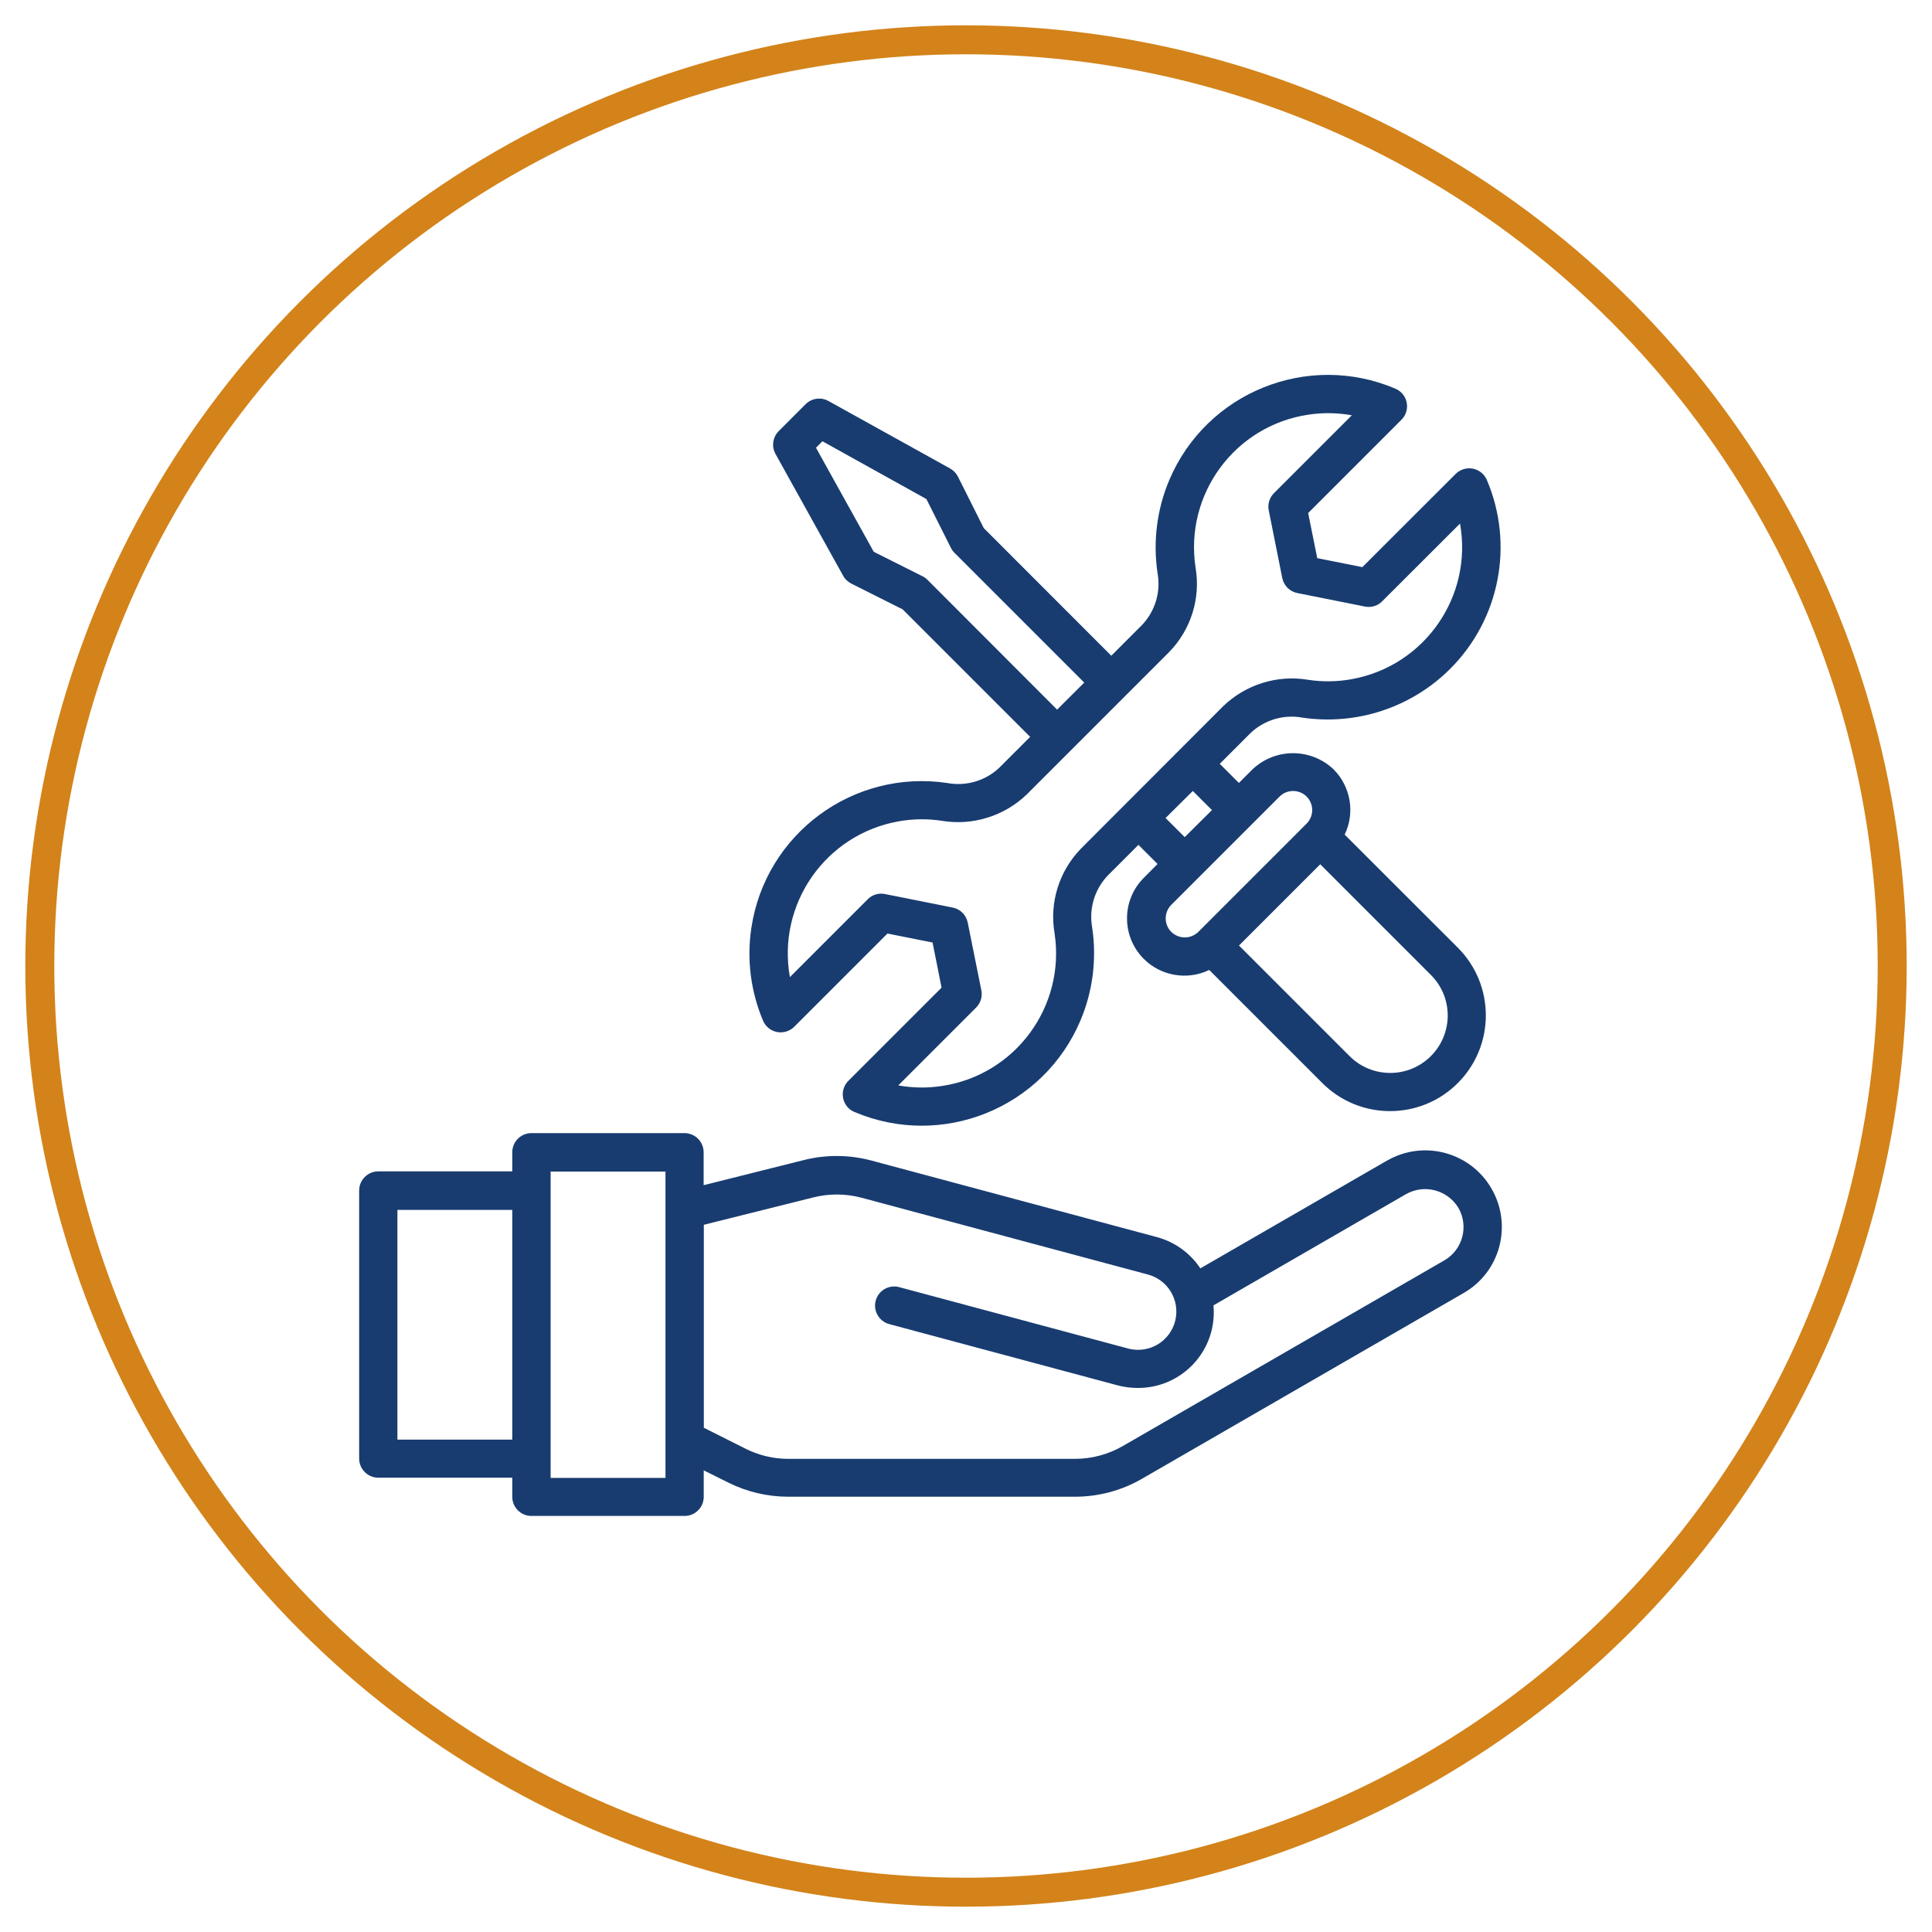
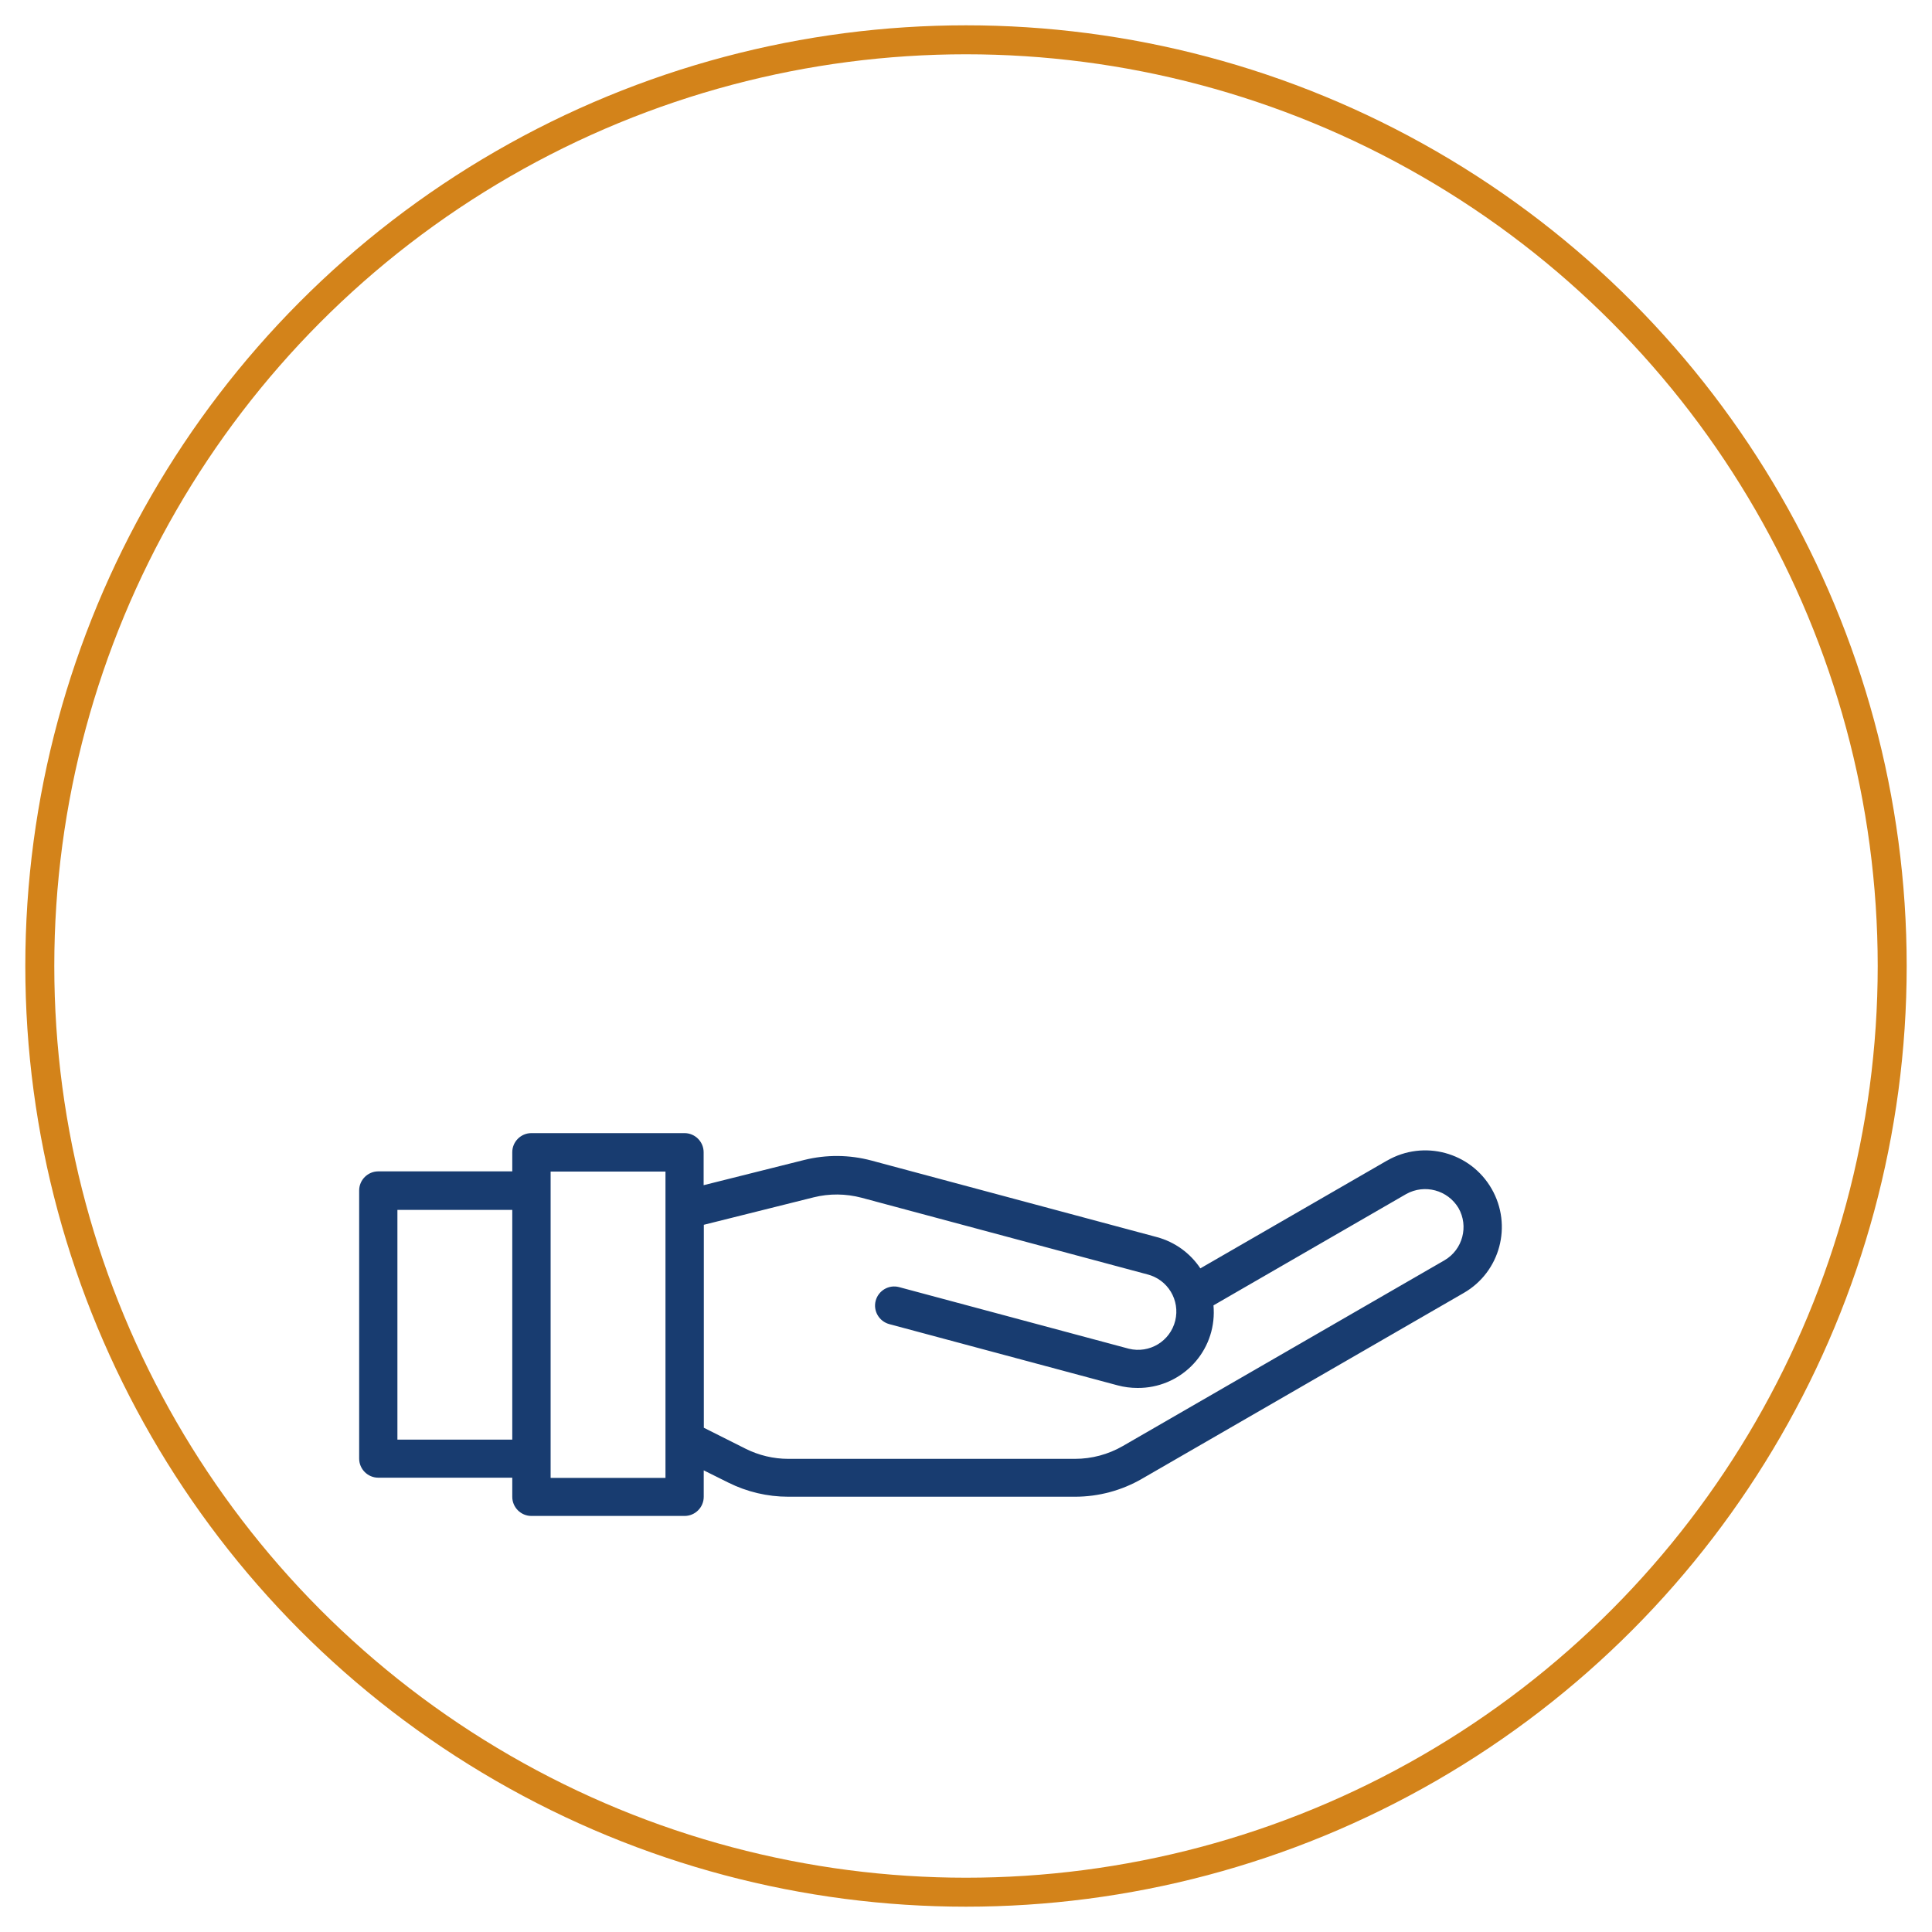
<svg xmlns="http://www.w3.org/2000/svg" enable-background="new 0 0 200 200" viewBox="0 0 200 200">
  <circle cx="100" cy="100" fill="none" r="95.88" stroke="#d3831a" stroke-miterlimit="10" stroke-width="3" />
  <g fill="#183c70">
-     <path d="m139.2 86.4c1.09-2.26.63-4.97-1.14-6.75-2.35-2.24-6.05-2.24-8.41 0l-1.4 1.4-1.98-1.98 3.17-3.17c1.43-1.37 3.44-1.97 5.39-1.61 5.6.82 11.26-1.04 15.27-5.03 5.15-5.13 6.67-12.88 3.82-19.57-.43-1.01-1.59-1.48-2.6-1.05-.24.1-.45.24-.63.42l-9.66 9.65-4.67-.93-.94-4.67 9.65-9.65c.78-.77.78-2.03.01-2.8-.18-.18-.4-.33-.64-.43-9.07-3.85-19.54.38-23.39 9.45-1.29 3.04-1.71 6.38-1.22 9.65.35 1.95-.25 3.95-1.62 5.38l-3.17 3.17-13.2-13.21-2.67-5.32c-.18-.36-.46-.65-.81-.85l-12.6-6.99c-.77-.43-1.74-.29-2.36.33l-2.79 2.79c-.62.63-.76 1.59-.33 2.36l7 12.61c.19.35.49.63.84.81l5.32 2.67 13.2 13.2-3.17 3.17c-1.43 1.37-3.44 1.97-5.39 1.61-9.75-1.46-18.84 5.25-20.3 15-.49 3.25-.07 6.57 1.21 9.6.43 1.01 1.59 1.48 2.6 1.05.24-.1.45-.24.63-.42l9.65-9.65 4.67.93.93 4.67-9.65 9.65c-.77.77-.77 2.03 0 2.8.18.18.39.32.63.42 9.07 3.85 19.54-.38 23.39-9.45 1.29-3.04 1.71-6.38 1.22-9.65-.35-1.95.25-3.95 1.62-5.38l3.17-3.17 1.98 1.98-1.4 1.41c-2.33 2.3-2.35 6.06-.05 8.39 1.78 1.8 4.52 2.27 6.8 1.17l11.71 11.71c3.87 3.87 10.15 3.87 14.02 0s3.87-10.15 0-14.02zm-43.18-26.37c-.15-.15-.32-.28-.51-.37l-5.06-2.54-5.98-10.77.67-.67 10.76 5.98 2.54 5.06c.09.19.22.36.37.51l13.43 13.43-2.81 2.8zm15.88 27.82c-2.26 2.32-3.28 5.58-2.73 8.77 1.14 7.58-4.07 14.66-11.66 15.8-1.5.23-3.02.21-4.52-.06l8.06-8.06c.47-.47.67-1.14.54-1.78l-1.41-7.01c-.16-.79-.77-1.41-1.56-1.56l-7.01-1.4c-.65-.13-1.32.07-1.78.54l-8.06 8.06c-1.35-7.55 3.68-14.77 11.23-16.12 1.49-.27 3.01-.29 4.51-.06 3.19.53 6.45-.49 8.78-2.73l14.74-14.74c2.26-2.32 3.28-5.58 2.73-8.77-1.14-7.58 4.07-14.66 11.66-15.8 1.5-.23 3.02-.21 4.52.06l-8.06 8.06c-.47.47-.67 1.14-.54 1.78l1.4 7.01c.16.78.77 1.4 1.55 1.55l7.01 1.4c.65.13 1.32-.07 1.78-.54l8.06-8.05c1.35 7.55-3.68 14.76-11.23 16.11-1.49.27-3.01.29-4.51.06-3.19-.53-6.45.49-8.78 2.74zm11.58-5.97 1.98 1.98-2.82 2.8-1.98-1.98zm-2.23 14.59c-.77-.77-.77-2.03 0-2.8l11.21-11.21c.77-.77 2.03-.77 2.8 0s.77 2.03 0 2.8l-11.21 11.21c-.78.76-2.02.76-2.8 0zm26.87 12.86c-2.32 2.32-6.09 2.32-8.41 0l-11.45-11.45 8.41-8.41 11.45 11.45c2.33 2.32 2.33 6.08 0 8.41z" />
    <path d="m154.41 123.06c-2.18-3.79-7.02-5.1-10.81-2.92 0 0 0 0-.01 0l-19.33 11.16c-1.05-1.58-2.64-2.73-4.48-3.23l-29.57-7.93c-2.28-.61-4.67-.63-6.96-.06l-10.41 2.61v-3.41c0-1.09-.89-1.98-1.98-1.98h-15.85c-1.09 0-1.98.89-1.98 1.98v1.98h-13.87c-1.09 0-1.98.89-1.98 1.98v27.75c0 1.09.89 1.98 1.98 1.98h13.87v1.98c0 1.09.89 1.98 1.98 1.98h15.86c1.09 0 1.98-.89 1.98-1.98v-2.74l2.55 1.27c1.93.96 4.05 1.46 6.2 1.46h29.68c2.44 0 4.83-.64 6.94-1.86l33.3-19.23c3.78-2.17 5.07-7 2.89-10.79zm-113.27 25.97v-23.78h11.89v23.78zm27.75 3.96h-11.89v-31.71h11.89zm80.65-22.53-33.3 19.23c-1.51.87-3.22 1.33-4.96 1.33h-29.67c-1.54 0-3.05-.36-4.43-1.05l-4.32-2.17v-21.01l11.36-2.84c1.63-.41 3.34-.39 4.97.04l29.57 7.93c2.13.53 3.42 2.67 2.9 4.8-.53 2.13-2.67 3.42-4.8 2.9-.05-.01-.1-.03-.15-.04l-23.64-6.34c-1.06-.28-2.14.36-2.42 1.41s.35 2.13 1.4 2.42l23.64 6.34c.67.18 1.37.27 2.07.27 4.33.03 7.86-3.45 7.89-7.77 0-.26-.01-.52-.03-.78l19.96-11.53c1.9-1.05 4.28-.41 5.4 1.45 1.08 1.89.44 4.31-1.44 5.41z" />
  </g>
</svg>